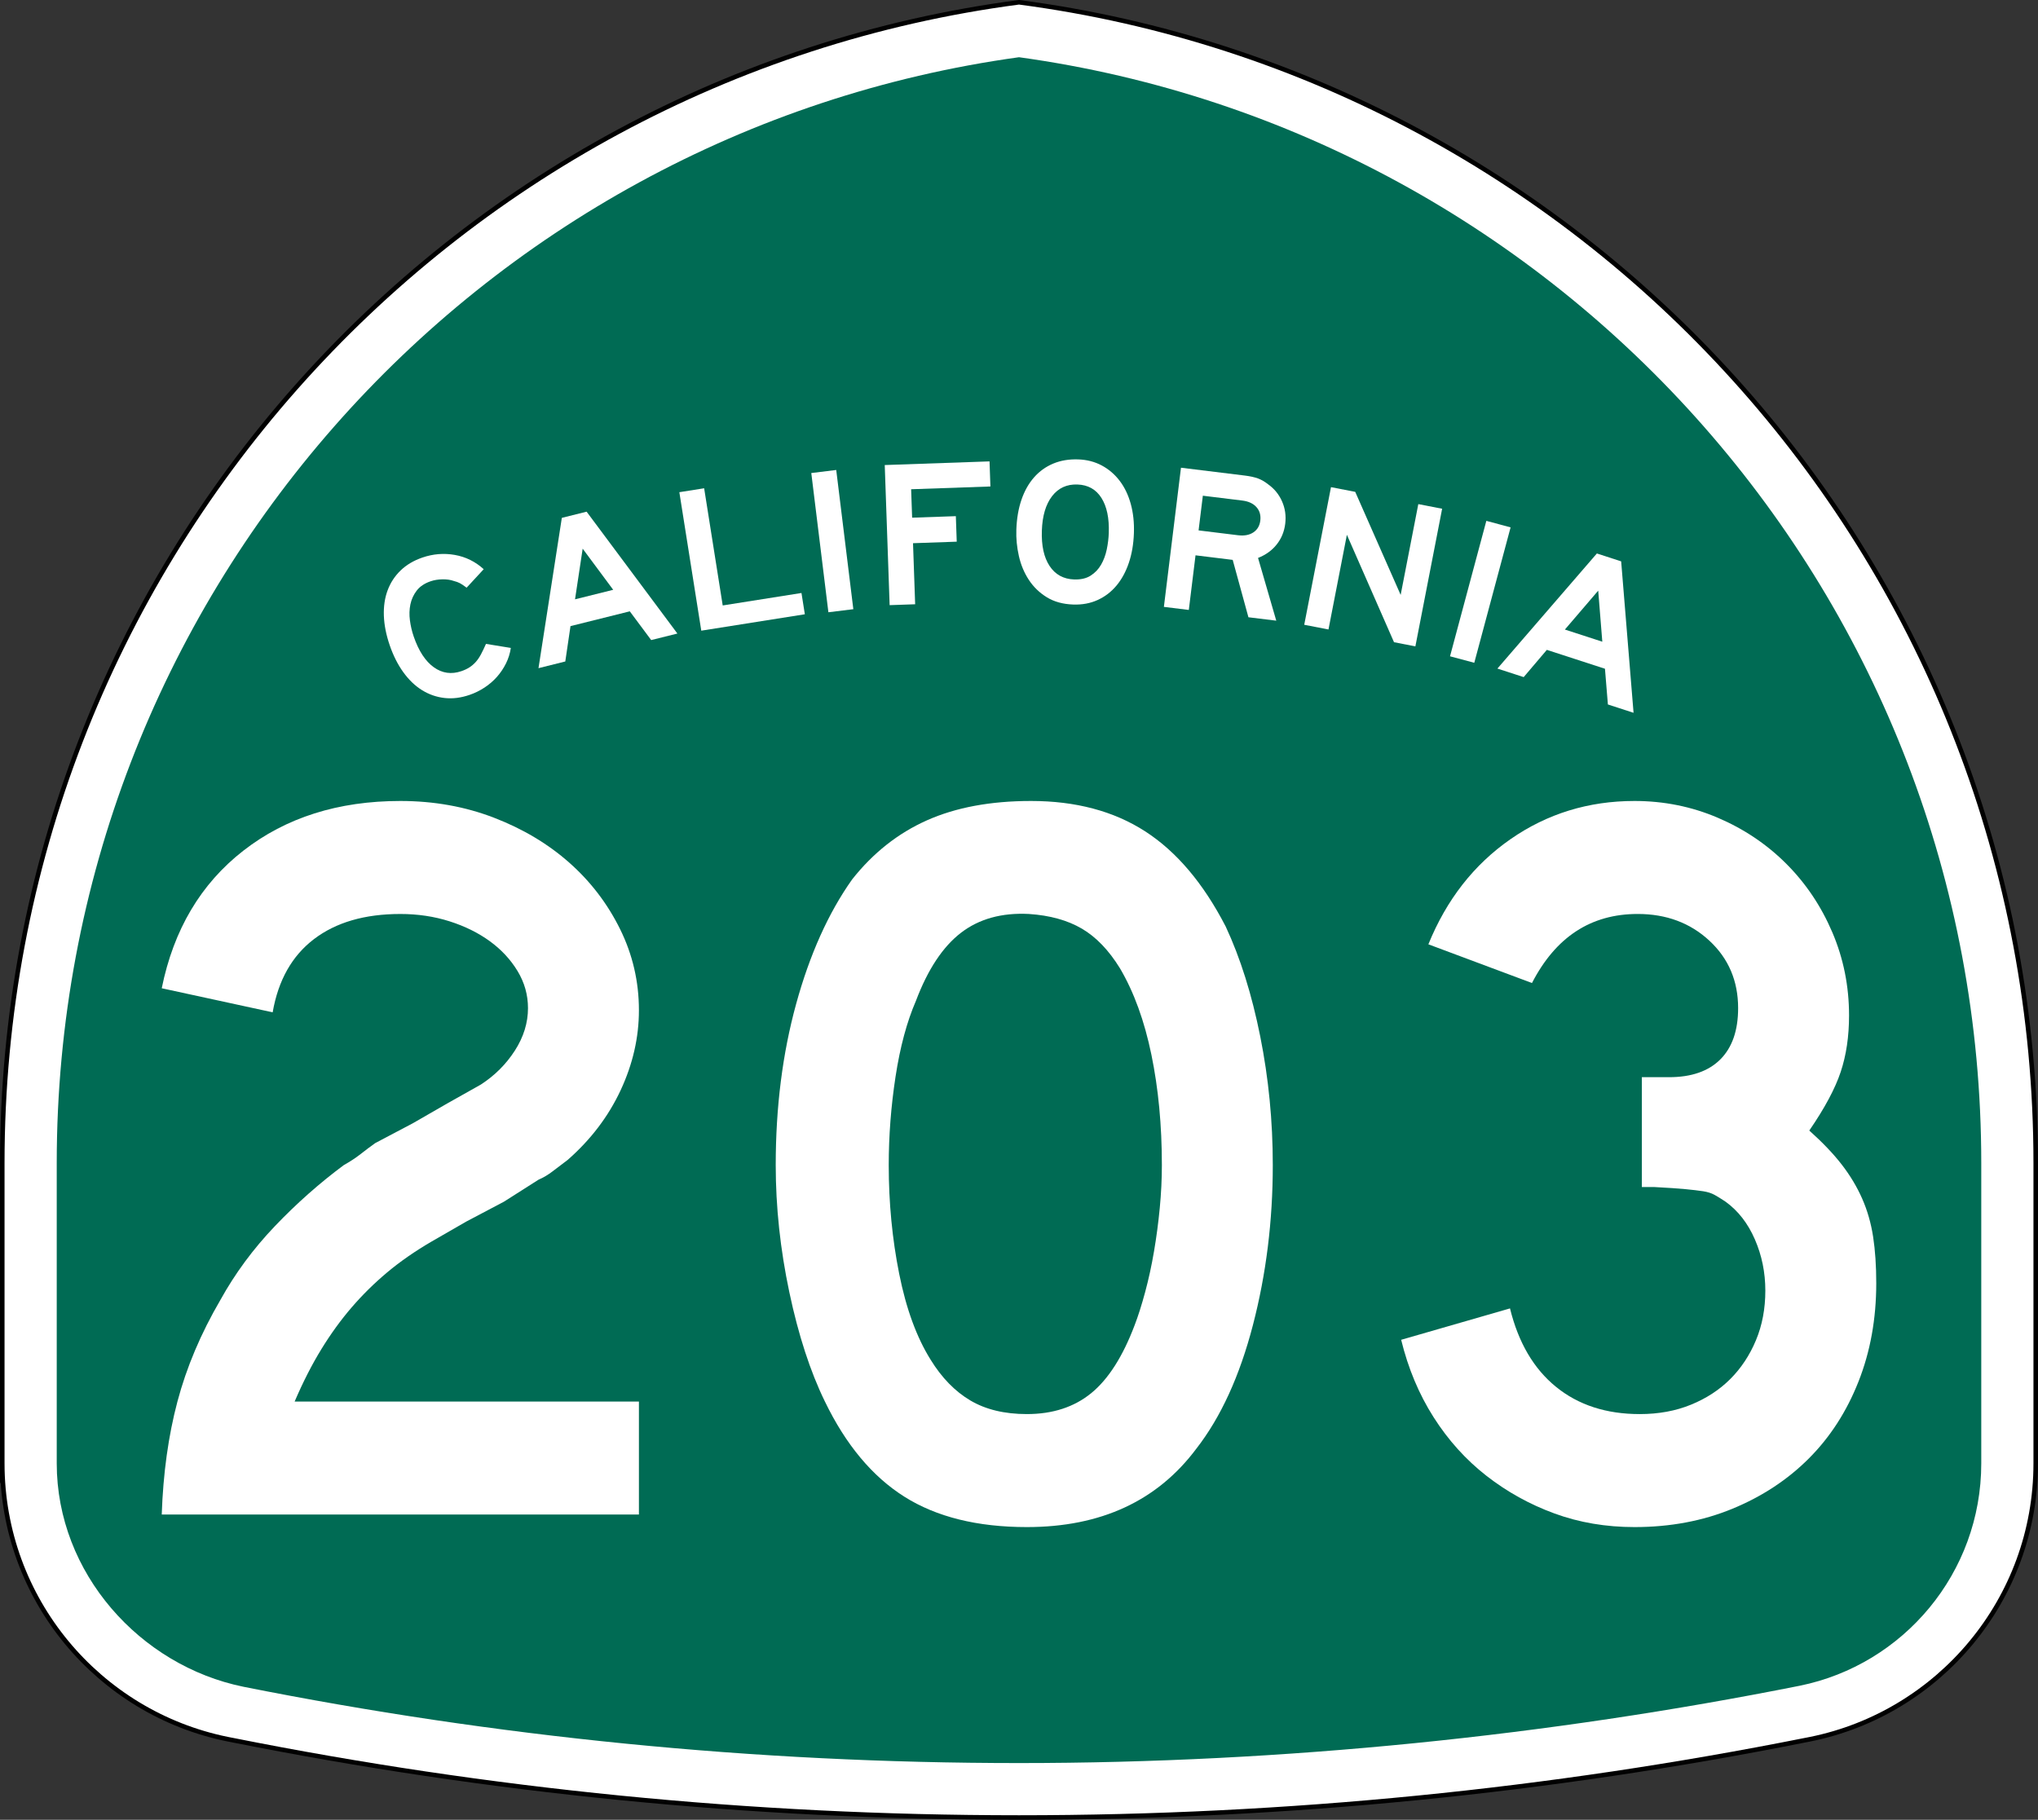
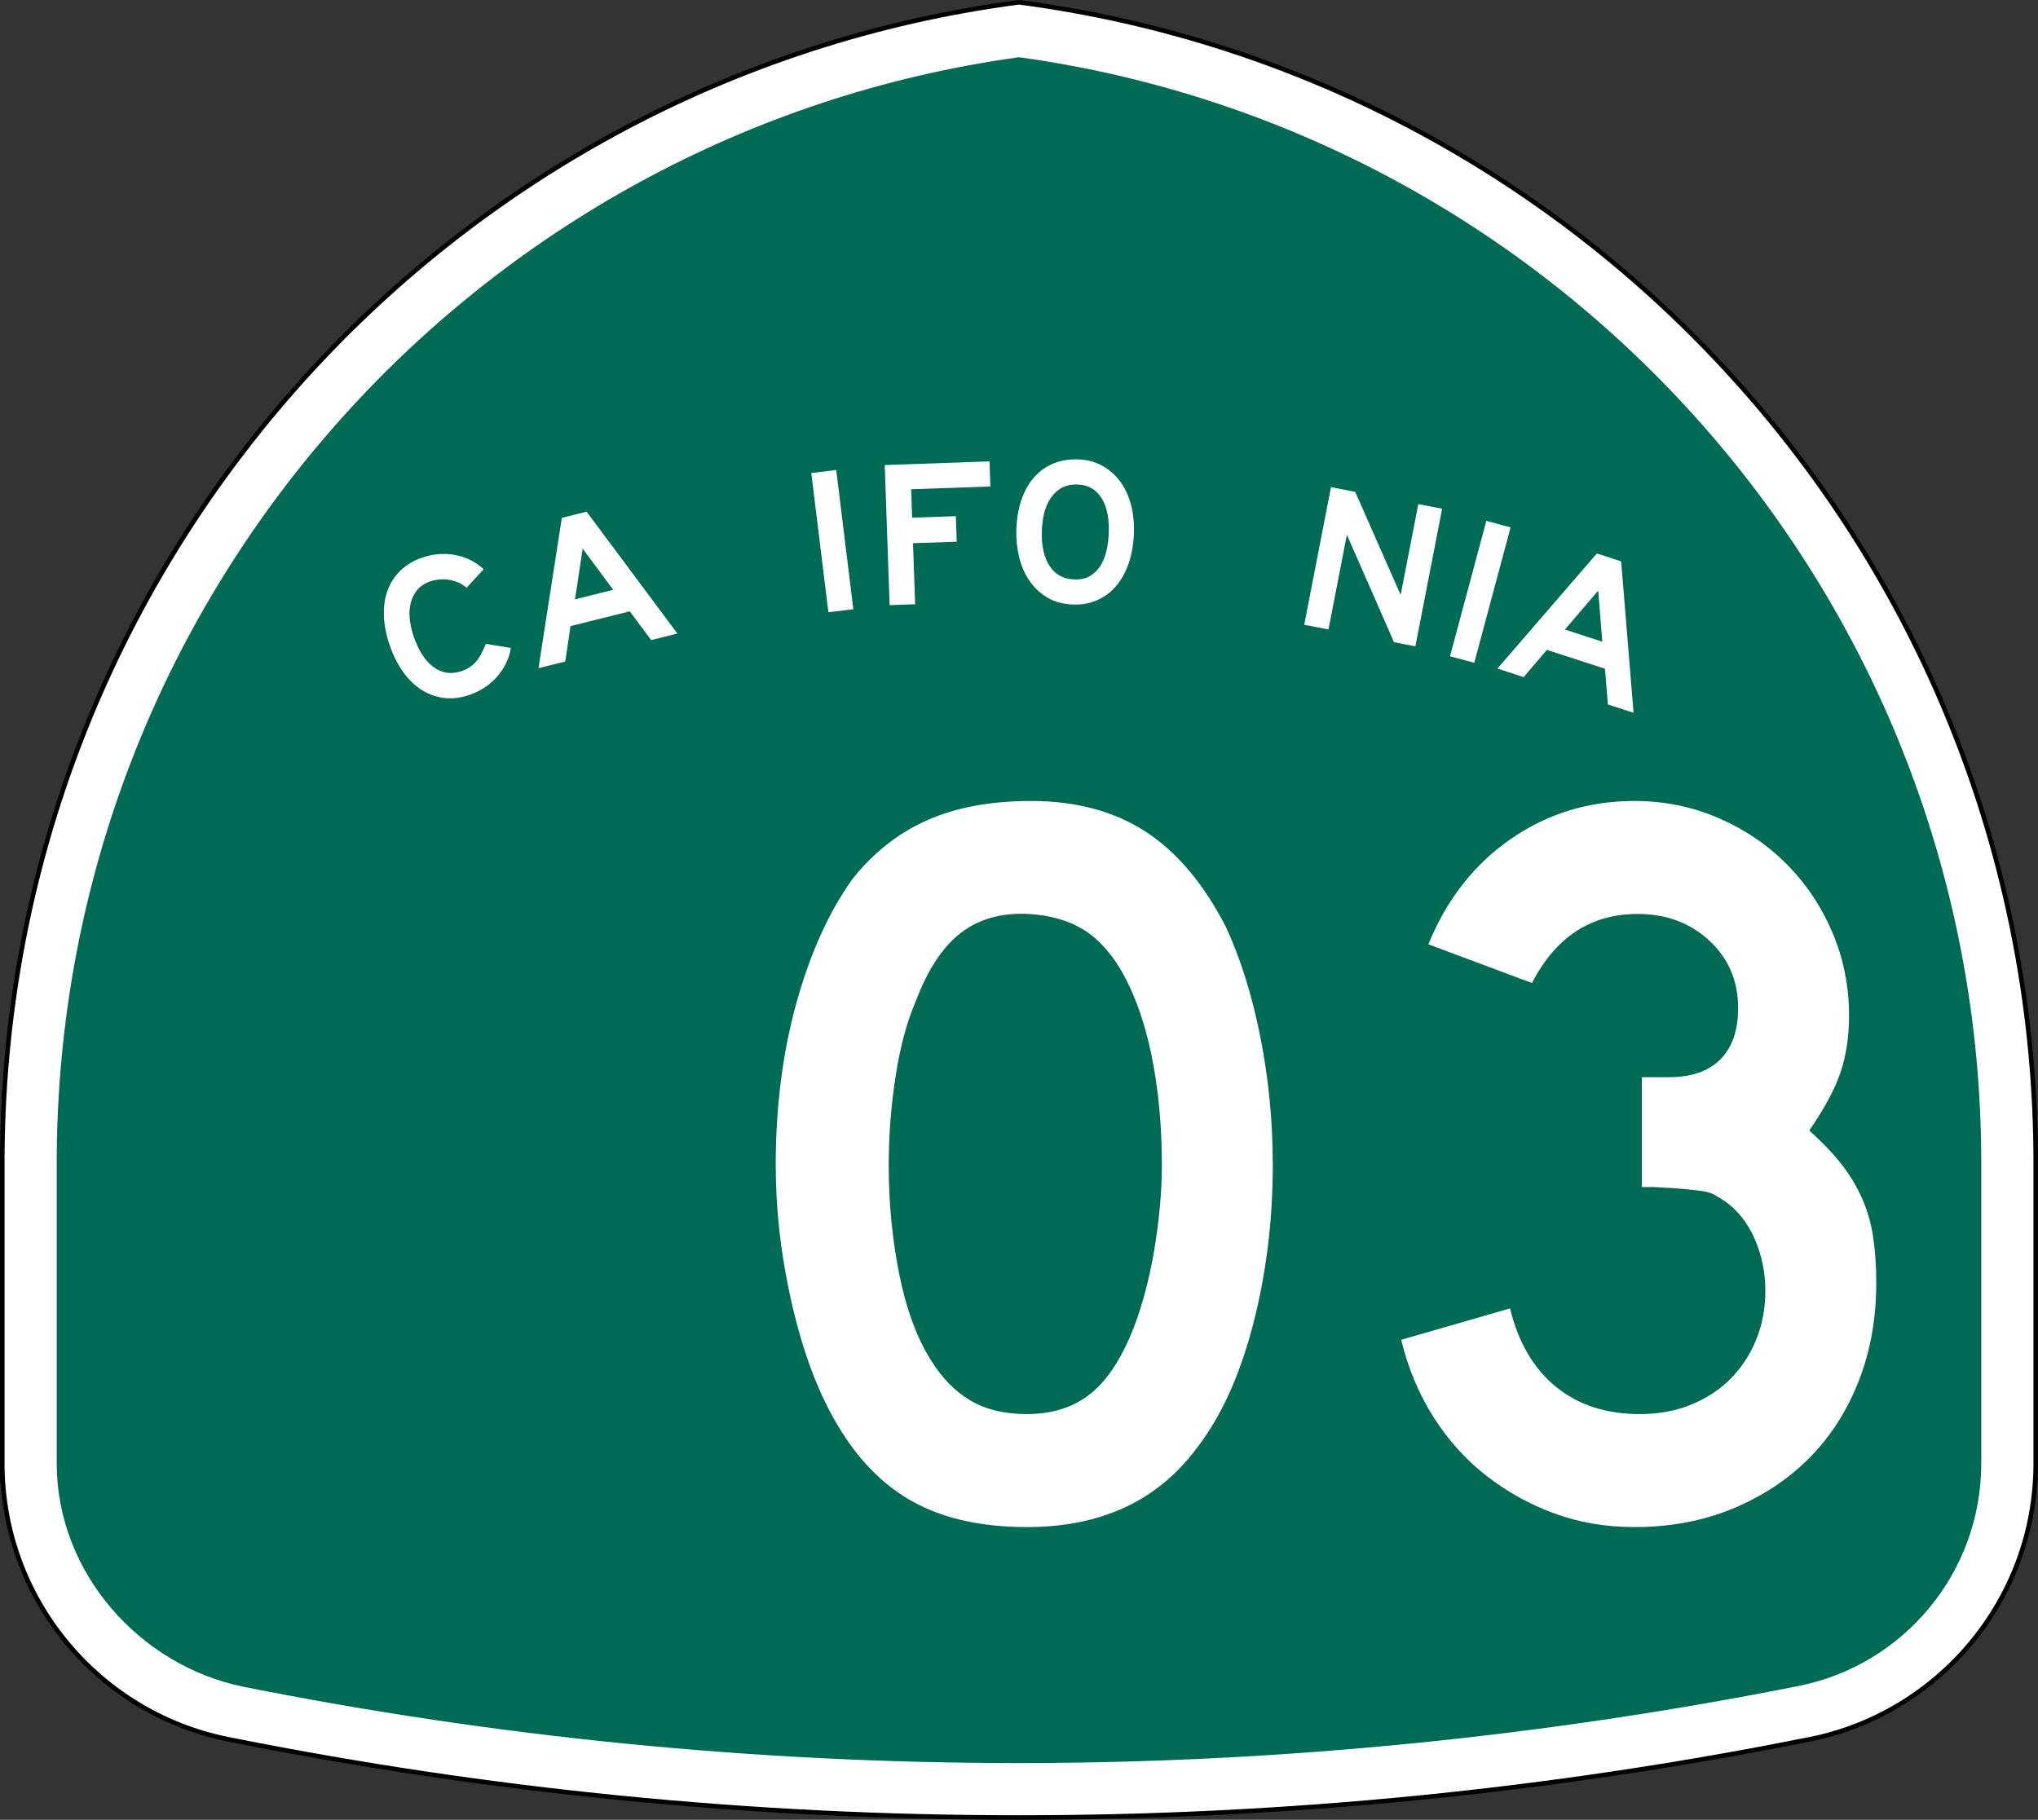
<svg xmlns="http://www.w3.org/2000/svg" version="1.1" id="Layer_1" width="449" height="401" viewBox="0 0 449 401" overflow="visible" enable-background="new 0 0 449 401" xml:space="preserve">
  <rect x="0" y="0" width="449" height="401" fill="#333333" stroke="none" />
  <g>
    <g>
      <path fill-rule="evenodd" clip-rule="evenodd" fill="#FFFFFF" d="M0.5,256.279    C0.5,125.314,98.078,17.142,224.5,0.5c126.422,16.642,224,124.814,224,255.779v66.182    c0,29.996-21.301,55.017-49.603,60.761l-0.174,0.035l-0.173,0.034L398.375,383.326    l-0.184,0.037l-0.184,0.035l-0.182,0.035l-0.185,0.035    C341.573,394.643,283.707,400.5,224.5,400.5s-117.073-5.857-173.142-17.031l-0.184-0.035    l-0.182-0.035l-0.183-0.035l-0.185-0.037l-0.175-0.035l-0.173-0.034    l-0.174-0.035C21.801,377.478,0.5,352.457,0.5,322.461C0.5,288.219,0.5,387.246,0.5,256.279z" />
      <path fill-rule="evenodd" clip-rule="evenodd" fill="none" stroke="#000000" stroke-linecap="round" stroke-linejoin="round" stroke-miterlimit="3.864" d="    M0.5,256.279C0.5,125.314,98.078,17.142,224.5,0.5c126.422,16.642,224,124.814,224,255.779    v66.182c0,29.996-21.301,55.017-49.603,60.761l-0.174,0.035l-0.173,0.034    L398.375,383.326l-0.184,0.037l-0.184,0.035l-0.182,0.035l-0.185,0.035    C341.573,394.643,283.707,400.5,224.5,400.5s-117.073-5.857-173.142-17.031l-0.184-0.035    l-0.182-0.035l-0.183-0.035l-0.185-0.037l-0.175-0.035l-0.173-0.034    l-0.174-0.035C21.801,377.478,0.5,352.457,0.5,322.461C0.5,288.219,0.5,387.246,0.5,256.279z" />
    </g>
    <g>
      <path fill-rule="evenodd" clip-rule="evenodd" fill="#006B54" d="M224.5,12.609    c119.769,16.55,212,119.347,212,243.67v66.182c0,24.177-17.171,44.369-39.989,49    C341.202,382.484,282.904,388.5,224.5,388.5c-58.405,0-115.531-5.785-170.84-16.808    C30.85,367.055,12.5,346.633,12.5,322.461v-66.182    C12.5,131.956,104.731,29.159,224.5,12.609z" />
    </g>
    <g>
      <g>
        <g>
          <path fill-rule="evenodd" clip-rule="evenodd" fill="#FFFFFF" d="M112.542,142.775      c-0.173,1.197-0.529,2.335-1.067,3.415s-1.2,2.063-1.983,2.951      c-0.783,0.887-1.692,1.672-2.725,2.353c-1.034,0.681-2.132,1.222-3.294,1.622      c-1.918,0.661-3.766,0.891-5.542,0.689s-3.43-0.778-4.96-1.73      c-1.53-0.952-2.902-2.268-4.114-3.947c-1.212-1.68-2.209-3.653-2.989-5.92      c-0.791-2.296-1.223-4.472-1.297-6.528c-0.073-2.055,0.202-3.922,0.827-5.6      s1.578-3.136,2.859-4.373c1.281-1.238,2.88-2.187,4.798-2.847      c2.354-0.811,4.734-1.004,7.14-0.581c2.405,0.424,4.53,1.472,6.374,3.146      l-3.766,4.076c-0.617-0.47-1.114-0.803-1.49-0.999      c-0.376-0.196-0.812-0.354-1.31-0.476c-0.741-0.265-1.588-0.388-2.541-0.369      c-0.952,0.019-1.821,0.164-2.605,0.434c-1.337,0.46-2.354,1.144-3.049,2.05      s-1.16,1.919-1.392,3.039c-0.232,1.121-0.267,2.295-0.104,3.523      c0.163,1.228,0.439,2.409,0.83,3.542c1.101,3.198,2.579,5.46,4.434,6.788      c1.855,1.329,3.887,1.612,6.096,0.852c0.668-0.23,1.249-0.503,1.742-0.819      c0.493-0.316,0.946-0.7,1.359-1.151s0.8-1.007,1.158-1.667      s0.736-1.449,1.136-2.366L112.542,142.775z" />
        </g>
        <g>
          <path fill-rule="evenodd" clip-rule="evenodd" fill="#FFFFFF" d="M143.467,141.042l-4.715-6.333      L125.688,137.967l-1.146,7.793l-5.905,1.473l5.143-33.121l5.458-1.361      l20.001,26.852L143.467,141.042z M128.371,120.903l-1.685,11.16l8.411-2.097      L128.371,120.903z" />
        </g>
        <g>
-           <polygon fill-rule="evenodd" clip-rule="evenodd" fill="#FFFFFF" points="154.502,138.971 149.669,108.458       155.134,107.593 159.224,133.415 176.575,130.667 177.318,135.357     " />
-         </g>
+           </g>
        <g>
          <rect x="167.956" y="116.374" transform="matrix(0.122 0.993 -0.993 0.122 279.301 -77.417)" fill-rule="evenodd" clip-rule="evenodd" fill="#FFFFFF" width="30.894" height="5.533" />
        </g>
        <g>
          <polygon fill-rule="evenodd" clip-rule="evenodd" fill="#FFFFFF" points="200.736,107.808 200.955,114.075       210.586,113.739 210.782,119.361 201.151,119.697 201.621,133.153 195.999,133.349       194.921,102.475 218.008,101.668 218.201,107.198     " />
        </g>
        <g>
          <path fill-rule="evenodd" clip-rule="evenodd" fill="#FFFFFF" d="M249.815,117.485      c-0.085,2.427-0.461,4.621-1.13,6.581c-0.668,1.96-1.579,3.628-2.734,5.003      c-1.156,1.375-2.538,2.426-4.147,3.154s-3.397,1.058-5.363,0.989      c-2.273-0.08-4.216-0.616-5.826-1.61c-1.611-0.995-2.928-2.271-3.95-3.829      c-1.021-1.559-1.753-3.307-2.192-5.244c-0.44-1.938-0.626-3.875-0.559-5.81      c0.086-2.458,0.462-4.659,1.13-6.604c0.668-1.945,1.595-3.589,2.779-4.932      c1.186-1.342,2.597-2.354,4.235-3.036c1.639-0.681,3.472-0.986,5.499-0.915      c1.905,0.066,3.627,0.511,5.168,1.334c1.539,0.823,2.854,1.945,3.941,3.367      c1.089,1.422,1.906,3.119,2.452,5.091      C249.665,112.997,249.897,115.15,249.815,117.485z M244.281,117.43      c0.113-3.256-0.428-5.828-1.623-7.715c-1.194-1.888-2.959-2.872-5.295-2.953      c-2.334-0.082-4.194,0.776-5.58,2.573c-1.385,1.797-2.135,4.324-2.248,7.581      c-0.116,3.318,0.454,5.921,1.711,7.811c1.257,1.89,3.053,2.875,5.387,2.957      c1.475,0.051,2.692-0.229,3.651-0.841c0.96-0.612,1.726-1.416,2.299-2.411      s0.989-2.111,1.247-3.348C244.089,119.845,244.239,118.628,244.281,117.43z" />
        </g>
        <g>
-           <path fill-rule="evenodd" clip-rule="evenodd" fill="#FFFFFF" d="M275.047,136.017l-3.465-12.644      l-8.191-1.006l-1.479,12.037l-5.492-0.674l3.766-30.664l14.096,1.731      c1.129,0.139,2.079,0.348,2.85,0.628c0.771,0.281,1.523,0.714,2.256,1.299      c1.367,0.973,2.391,2.229,3.068,3.768c0.679,1.539,0.911,3.178,0.697,4.917      c-0.213,1.739-0.842,3.265-1.886,4.577c-1.044,1.312-2.411,2.297-4.103,2.957      l4.016,13.826L275.047,136.017z M277.66,114.735      c0.146-1.19-0.135-2.185-0.842-2.984c-0.707-0.799-1.746-1.283-3.119-1.452      l-8.696-1.067L264.064,116.875l8.695,1.068c1.373,0.168,2.499-0.042,3.377-0.631      C277.014,116.723,277.521,115.864,277.66,114.735z" />
-         </g>
+           </g>
        <g>
          <polygon fill-rule="evenodd" clip-rule="evenodd" fill="#FFFFFF" points="307.121,141.516 296.738,117.844       292.682,138.709 287.341,137.671 293.236,107.346 298.576,108.384 308.584,131.091       312.473,111.085 317.723,112.105 311.828,142.431     " />
        </g>
        <g>
          <rect x="310.752" y="127.644" transform="matrix(-0.259 0.966 -0.966 -0.259 536.594 -150.92)" fill-rule="evenodd" clip-rule="evenodd" fill="#FFFFFF" width="30.894" height="5.532" />
        </g>
        <g>
          <path fill-rule="evenodd" clip-rule="evenodd" fill="#FFFFFF" d="M354.24,155.231l-0.644-7.869      l-12.805-4.161l-5.102,6.002l-5.789-1.88l21.913-25.363l5.351,1.738      l2.731,33.371L354.24,155.231z M352.11,130.153l-7.343,8.571l8.244,2.679      L352.11,130.153z" />
        </g>
      </g>
    </g>
  </g>
  <g>
-     <path fill-rule="evenodd" clip-rule="evenodd" fill="#FFFFFF" d="M35.634,333.733   c0.307-9.067,1.46-17.368,3.458-24.899s5.149-14.985,9.453-22.363   c3.228-5.84,7.224-11.258,11.988-16.253s9.837-9.491,15.216-13.487   c1.383-0.769,2.613-1.575,3.688-2.42c1.076-0.846,2.152-1.652,3.228-2.422   l8.3-4.38l7.608-4.38l7.377-4.15c3.074-1.998,5.571-4.496,7.493-7.492   c1.921-2.998,2.881-6.11,2.881-9.338c0-2.92-0.769-5.648-2.305-8.185   c-1.537-2.536-3.574-4.726-6.11-6.57c-2.536-1.845-5.495-3.305-8.876-4.381   c-3.381-1.075-6.993-1.613-10.835-1.613c-7.839,0-14.179,1.845-19.021,5.533   C64.337,210.621,61.302,216,60.072,223.07l-24.438-5.303   c2.613-12.91,8.607-23.016,17.982-30.317C62.992,180.15,74.52,176.5,88.199,176.5   c7.377,0,14.255,1.229,20.634,3.689c6.378,2.459,11.912,5.764,16.6,9.914   c4.688,4.15,8.415,9.03,11.182,14.64c2.767,5.609,4.149,11.566,4.149,17.867   c0,5.994-1.345,11.873-4.034,17.637c-2.69,5.764-6.571,10.875-11.643,15.332   c-1.229,0.922-2.344,1.768-3.343,2.535c-0.999,0.77-2.037,1.384-3.112,1.846   l-7.608,4.841l-8.3,4.38l-7.608,4.381c-3.688,2.152-6.955,4.419-9.798,6.801   c-2.844,2.383-5.457,4.957-7.839,7.724s-4.611,5.841-6.686,9.222   c-2.075,3.382-4.035,7.225-5.879,11.527h75.85v24.899H35.634z" />
    <path fill-rule="evenodd" clip-rule="evenodd" fill="#FFFFFF" d="M280.414,256.73   c0,12.296-1.461,24.054-4.381,35.273c-2.92,11.221-7.07,20.289-12.449,27.205   C254.977,330.736,242.527,336.5,226.235,336.5c-10.913,0-19.904-2.229-26.975-6.686   c-7.07-4.457-12.911-11.451-17.521-20.98   c-3.228-6.608-5.84-14.639-7.839-24.092c-1.998-9.453-2.997-18.789-2.997-28.012   c0-12.757,1.499-24.592,4.496-35.504s7.108-20.058,12.334-27.436   c4.611-5.84,10.105-10.183,16.484-13.026C210.596,177.922,218.243,176.5,227.157,176.5   c9.837,0,18.213,2.229,25.13,6.686c6.916,4.457,12.834,11.451,17.752,20.98   c3.228,6.916,5.764,14.985,7.607,24.207   C279.491,237.596,280.414,247.048,280.414,256.73z M255.976,256.73   c0-8.761-0.769-16.868-2.306-24.322c-1.537-7.455-3.842-13.795-6.916-19.021   c-2.459-3.996-5.265-6.917-8.415-8.761c-3.151-1.844-7.032-2.92-11.643-3.228   c-5.995-0.308-10.99,1.075-14.986,4.149s-7.301,8.069-9.914,14.986   c-1.998,4.61-3.497,10.182-4.496,16.715c-0.999,6.531-1.499,13.025-1.499,19.48   c0,8.3,0.769,16.293,2.306,23.977c1.537,7.686,3.842,13.986,6.916,18.905   c2.459,3.996,5.38,6.993,8.761,8.991c3.382,1.998,7.531,2.998,12.45,2.998   c5.687,0,10.413-1.537,14.179-4.611s6.954-8.069,9.567-14.986   c0.769-1.998,1.537-4.418,2.306-7.262c0.768-2.844,1.422-5.84,1.959-8.991   c0.538-3.151,0.961-6.341,1.269-9.568S255.976,259.805,255.976,256.73z" />
    <path fill-rule="evenodd" clip-rule="evenodd" fill="#FFFFFF" d="M413.365,282.783   c0,7.838-1.306,15.062-3.919,21.671c-2.612,6.608-6.263,12.257-10.95,16.945   c-4.688,4.688-10.299,8.376-16.83,11.065C375.133,335.155,367.948,336.5,360.109,336.5   c-6.302,0-12.181-0.999-17.637-2.997c-5.457-1.998-10.451-4.765-14.986-8.3   c-4.533-3.535-8.414-7.838-11.643-12.91c-3.228-5.072-5.609-10.76-7.146-17.061   l23.977-6.917c1.845,7.531,5.227,13.295,10.145,17.292   c4.918,3.996,11.066,5.994,18.443,5.994c4.15,0,7.916-0.692,11.297-2.076   c3.382-1.383,6.264-3.266,8.646-5.648c2.383-2.382,4.266-5.225,5.649-8.529   c1.383-3.305,2.074-6.955,2.074-10.951s-0.769-7.762-2.306-11.297   s-3.688-6.302-6.455-8.3c-0.923-0.614-1.729-1.114-2.421-1.499   c-0.691-0.384-1.537-0.652-2.536-0.807c-0.999-0.153-2.306-0.307-3.919-0.461   c-1.614-0.154-3.881-0.308-6.801-0.461h-2.768v-24.899v0.692h0.692h0.461h4.841   c4.919,0,8.685-1.307,11.297-3.92c2.613-2.613,3.92-6.379,3.92-11.297   c0-5.994-2.113-10.951-6.34-14.87s-9.491-5.879-15.793-5.879   c-10.298,0-18.06,5.071-23.285,15.216l-22.824-8.53   c3.996-9.836,10.029-17.56,18.098-23.17C340.858,179.305,349.965,176.5,360.109,176.5   c6.455,0,12.564,1.229,18.328,3.689c5.764,2.459,10.798,5.84,15.102,10.144   c4.303,4.304,7.685,9.337,10.144,15.101c2.46,5.764,3.688,11.873,3.688,18.328   c0,4.611-0.614,8.762-1.844,12.45s-3.535,7.992-6.916,12.911   c2.92,2.612,5.302,5.109,7.146,7.492c1.844,2.383,3.343,4.88,4.496,7.492   c1.152,2.613,1.959,5.418,2.42,8.416   C413.135,275.521,413.365,278.939,413.365,282.783z" />
  </g>
</svg>